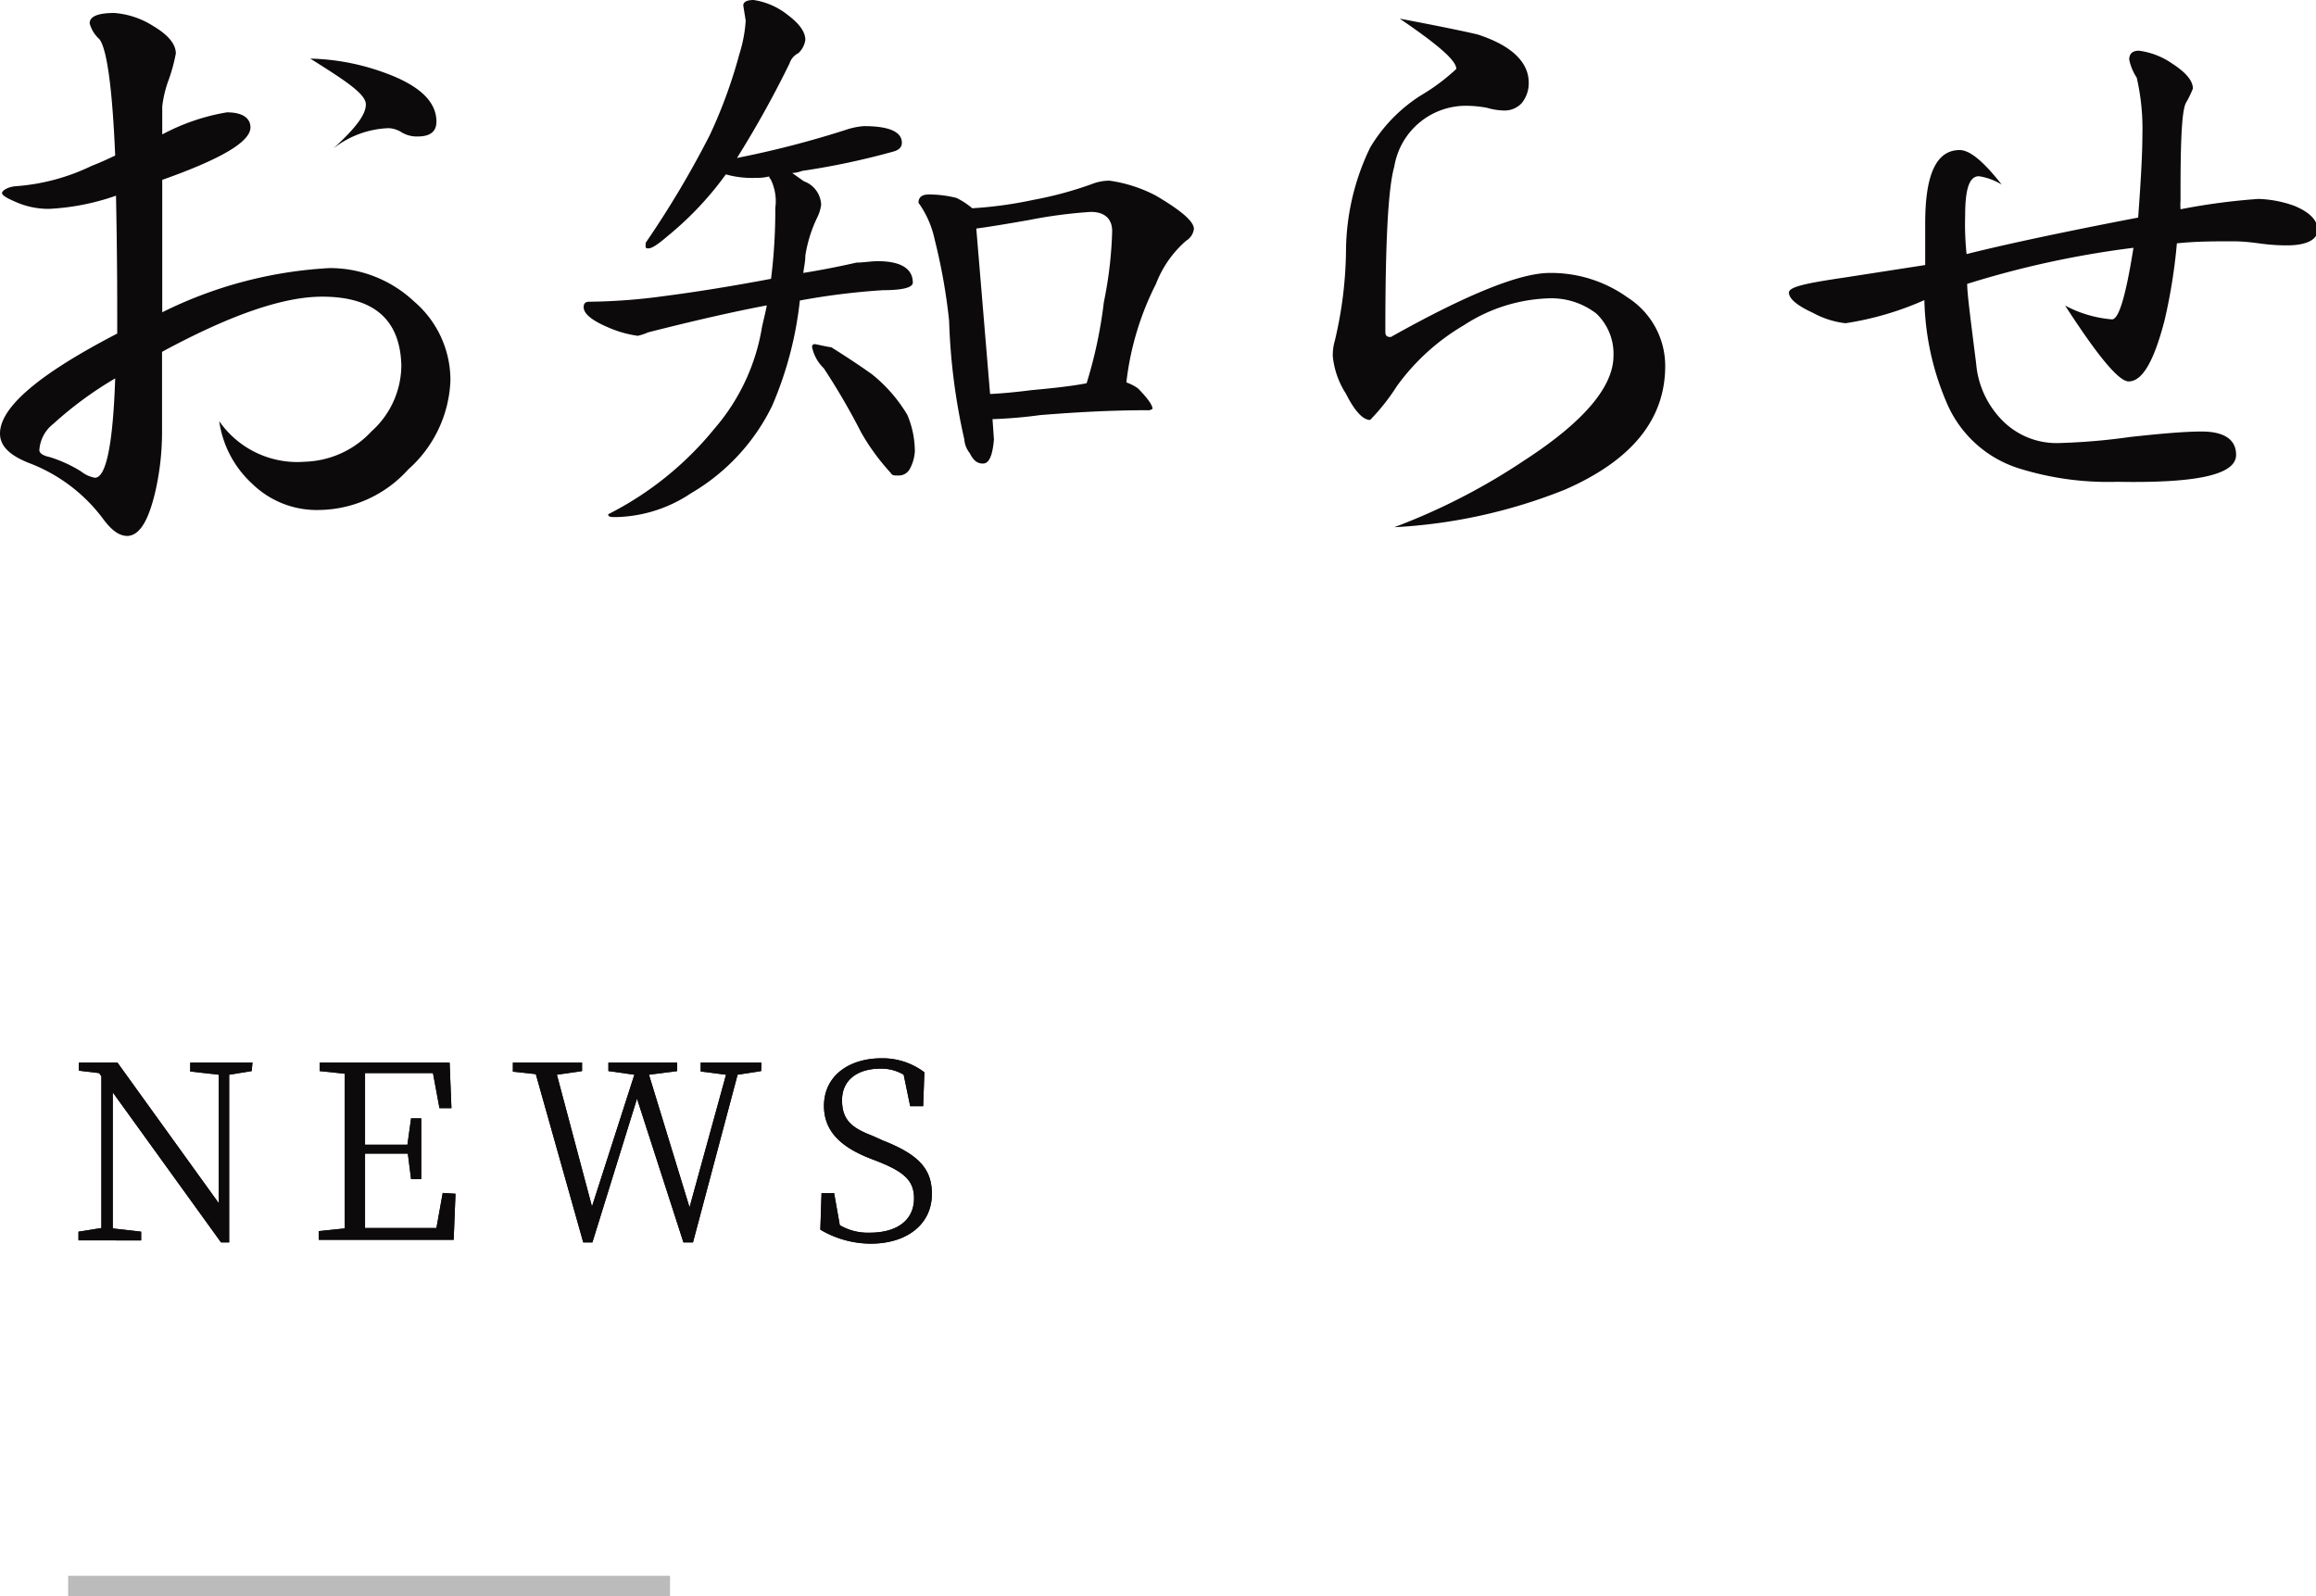
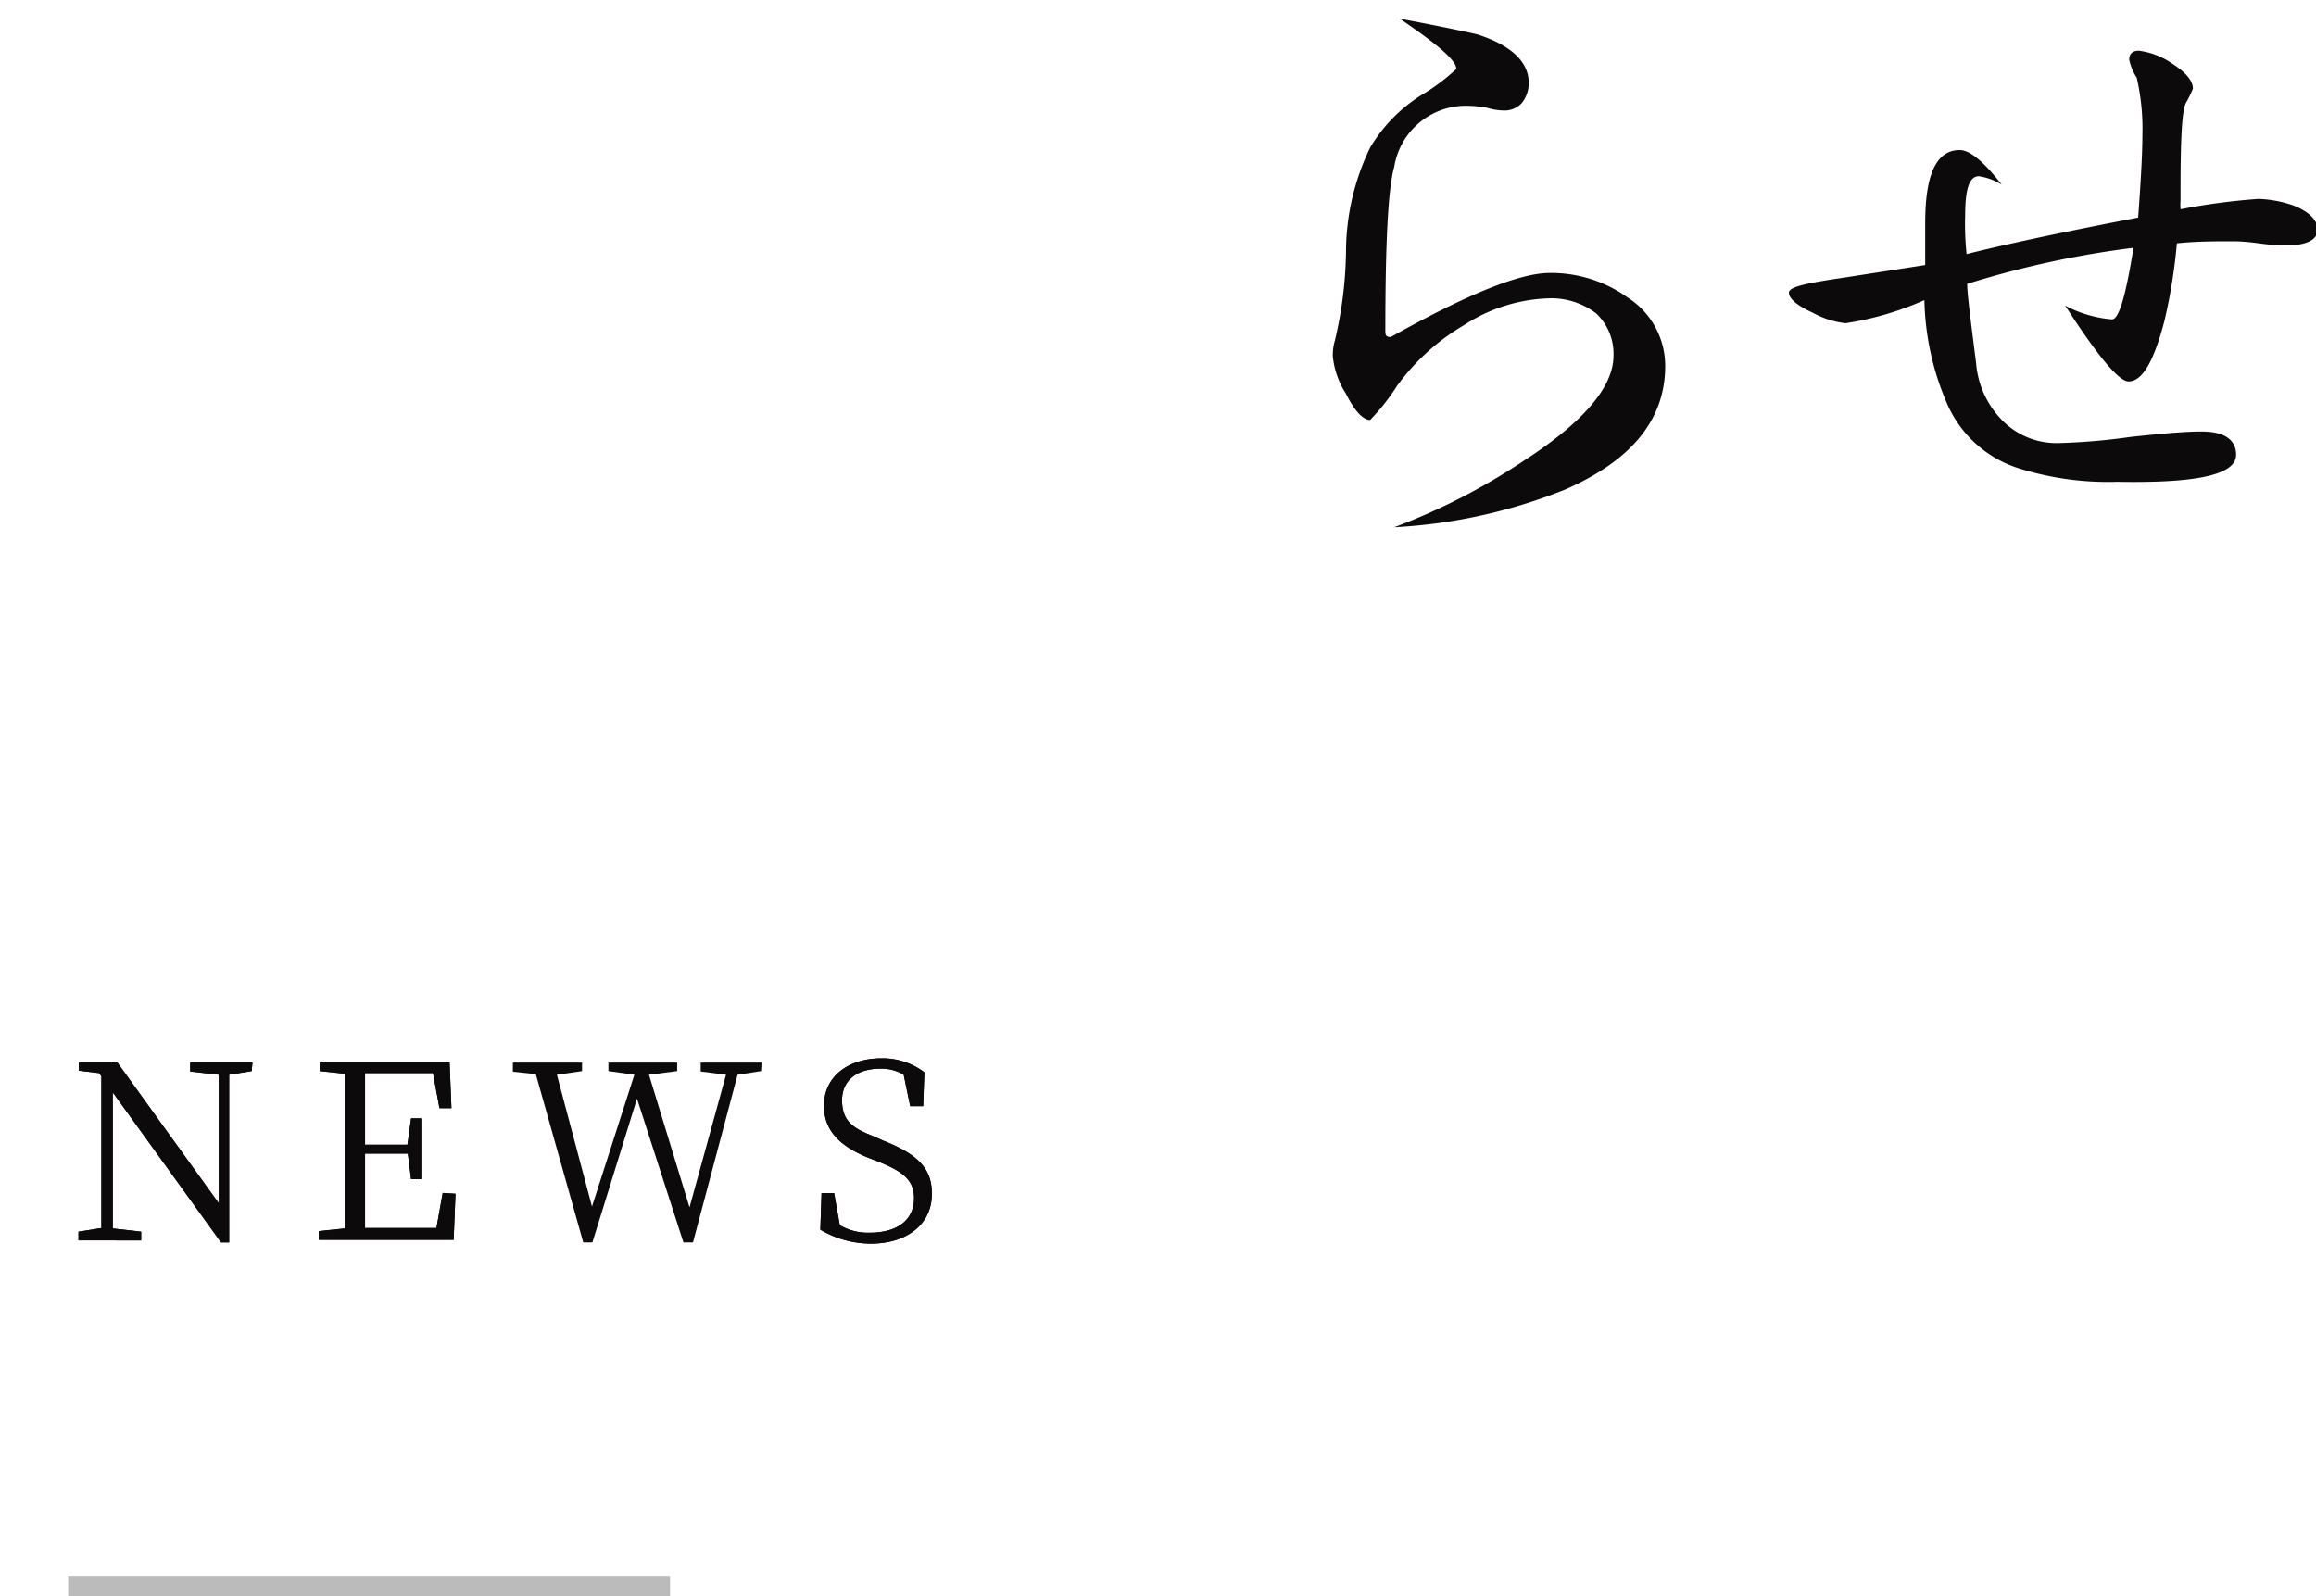
<svg xmlns="http://www.w3.org/2000/svg" viewBox="0 0 114.2 78.71">
  <defs>
    <style>.cls-1{fill:#0c0a0b;}.cls-2{fill:none;stroke:#bbb;stroke-miterlimit:10;}</style>
  </defs>
  <title>アセット 76</title>
  <g id="レイヤー_2" data-name="レイヤー 2">
    <g id="contents">
-       <path class="cls-1" d="M20.13,23.15a6,6,0,0,1-4.42,2,4.55,4.55,0,0,1-3.27-1.29,5.16,5.16,0,0,1-1.63-3.09,4.68,4.68,0,0,0,4.22,2,4.66,4.66,0,0,0,3.29-1.5A4.39,4.39,0,0,0,19.79,18c-.07-2.25-1.36-3.37-3.91-3.37-1.94,0-4.56.92-7.89,2.72v3.95a13.16,13.16,0,0,1-.31,2.85c-.34,1.5-.78,2.25-1.39,2.28-.41,0-.78-.27-1.19-.82a8.16,8.16,0,0,0-3.6-2.75C.48,22.47,0,22,0,21.38c0-1.29,1.9-2.92,5.78-4.93v-.37c0-.2,0-.41,0-.54,0-1,0-2.89-.06-5.89a11.69,11.69,0,0,1-3.3.65A4,4,0,0,1,.71,9.93C.31,9.76.1,9.62.1,9.52s.24-.31.72-.34a10.29,10.29,0,0,0,3.7-1c.34-.13.72-.3,1.16-.51-.14-3.33-.41-5.27-.78-5.74a1.62,1.62,0,0,1-.48-.78c0-.34.41-.51,1.22-.51a4.16,4.16,0,0,1,1.91.64c.74.44,1.12.89,1.12,1.36a8.52,8.52,0,0,1-.34,1.26A5.74,5.74,0,0,0,8,5.24V6.63a10.37,10.37,0,0,1,3.19-1.09c.75,0,1.16.27,1.16.75C12.34,7,10.88,7.85,8,8.87V15.4a21,21,0,0,1,8.26-2.18,6.06,6.06,0,0,1,4.15,1.64,5.1,5.1,0,0,1,1.8,3.91A6.17,6.17,0,0,1,20.13,23.15ZM2.62,20.91a1.78,1.78,0,0,0-.68,1.29c0,.14.17.27.51.34A6.67,6.67,0,0,1,4,23.25a1.52,1.52,0,0,0,.68.31c.55,0,.89-1.63,1-4.9A18.29,18.29,0,0,0,2.62,20.91Zm18-14.18a1.47,1.47,0,0,1-.81-.2,1.3,1.3,0,0,0-.65-.21,4.68,4.68,0,0,0-2.72,1c1.09-1,1.6-1.66,1.6-2.17S17.07,4,15.3,2.89A11.4,11.4,0,0,1,19,3.6C20.67,4.21,21.52,5,21.52,6,21.52,6.49,21.21,6.73,20.6,6.73Z" />
-       <path class="cls-1" d="M38.86.75c.54.41.85.81.85,1.22a1.11,1.11,0,0,1-.34.65.87.87,0,0,0-.44.51,50.63,50.63,0,0,1-2.59,4.66,48,48,0,0,0,5.41-1.4,3.5,3.5,0,0,1,.85-.17c1.22,0,1.87.27,1.87.82,0,.24-.17.37-.44.44a36.67,36.67,0,0,1-4.49.95,1.42,1.42,0,0,1-.48.1l.58.41a1.28,1.28,0,0,1,.85,1.16,2,2,0,0,1-.2.64,6.69,6.69,0,0,0-.58,1.87c0,.31-.07.58-.1.85.81-.13,1.7-.3,2.62-.51.34,0,.71-.07,1.05-.07,1.16,0,1.73.38,1.73,1.06,0,.24-.51.37-1.46.37a34.54,34.54,0,0,0-4.11.51A18,18,0,0,1,38.08,20a10.12,10.12,0,0,1-4,4.32A6.9,6.9,0,0,1,30.4,25.5c-.28,0-.41,0-.41-.14a16.13,16.13,0,0,0,5.23-4.21,10.17,10.17,0,0,0,2.35-5c.07-.34.17-.71.24-1.09-1.64.31-3.57.75-5.85,1.33a2.82,2.82,0,0,1-.51.17A5.43,5.43,0,0,1,30,16.15c-.81-.34-1.22-.68-1.22-1,0-.17.07-.27.27-.27a29,29,0,0,0,3.71-.28c1.32-.17,3.09-.44,5.26-.85a27.56,27.56,0,0,0,.21-3.5A2.43,2.43,0,0,0,38,8.84c-.07-.07-.07-.1-.07-.14a2.28,2.28,0,0,1-.61.07,4.85,4.85,0,0,1-1.53-.17,16,16,0,0,1-2.82,3c-.51.44-.82.65-1,.65s-.13-.07-.13-.28A47.52,47.52,0,0,0,35,6.66a24.29,24.29,0,0,0,1.46-4,6.88,6.88,0,0,0,.31-1.64L36.65.27c0-.17.17-.27.51-.27A3.55,3.55,0,0,1,38.86.75ZM41,17.13c.65.41,1.33.85,2,1.33a7.43,7.43,0,0,1,1.74,2,4.63,4.63,0,0,1,.37,1.8,2.07,2.07,0,0,1-.24.85.62.62,0,0,1-.58.34c-.2,0-.3,0-.37-.13a10.87,10.87,0,0,1-1.46-2,33.46,33.46,0,0,0-1.84-3.16,2,2,0,0,1-.58-1.06.13.13,0,0,1,.14-.13C40.36,17,40.63,17.07,41,17.13Zm6.16-7.37a3.72,3.72,0,0,1,.78.51,20,20,0,0,0,3-.41,18.23,18.23,0,0,0,2.89-.78,2.38,2.38,0,0,1,.88-.17A7,7,0,0,1,57,9.65c1.22.72,1.87,1.26,1.87,1.64a.79.79,0,0,1-.38.58A5.36,5.36,0,0,0,57,14a14.29,14.29,0,0,0-1.46,4.86,2.13,2.13,0,0,1,.58.3c.47.48.71.82.71,1a.36.36,0,0,1-.27.07c-1.77,0-3.54.1-5.27.24a23,23,0,0,1-2.35.2l.07,1c-.07.81-.24,1.19-.54,1.19s-.48-.17-.65-.51a1.22,1.22,0,0,1-.27-.68,30.48,30.48,0,0,1-.75-5.85,28.53,28.53,0,0,0-.71-4A4.83,4.83,0,0,0,45.29,10c0-.27.17-.41.51-.41A5.65,5.65,0,0,1,47.16,9.76Zm3.7,9.48c1.09-.1,2-.2,2.72-.34a22.41,22.41,0,0,0,.85-4,19.8,19.8,0,0,0,.41-3.5c0-.61-.37-.95-1.05-.95a23.64,23.64,0,0,0-3.1.41c-1.15.2-2,.34-2.55.41l.68,8.16Q49.69,19.39,50.86,19.24Z" />
      <path class="cls-1" d="M77.18,24.14A26.27,26.27,0,0,1,68.75,26a31.29,31.29,0,0,0,6.42-3.3c2.93-1.9,4.39-3.63,4.39-5.16a2.73,2.73,0,0,0-.85-2.08,3.63,3.63,0,0,0-2.28-.75,8.12,8.12,0,0,0-4.25,1.33,10.83,10.83,0,0,0-3.3,3,10.34,10.34,0,0,1-1.32,1.67c-.34,0-.75-.41-1.19-1.29a4.17,4.17,0,0,1-.65-1.84,2.5,2.5,0,0,1,.1-.78,20,20,0,0,0,.55-4.39,11.85,11.85,0,0,1,1.19-5.13,7.69,7.69,0,0,1,2.51-2.58A10,10,0,0,0,71.81,3.4c0-.44-1-1.26-2.79-2.48,2.18.41,3.43.68,3.84.78,1.67.54,2.52,1.36,2.52,2.38a1.56,1.56,0,0,1-.34,1,1.15,1.15,0,0,1-.85.37,3.08,3.08,0,0,1-.85-.13,5.5,5.5,0,0,0-.89-.1,3.58,3.58,0,0,0-3.7,3c-.31,1.09-.44,3.81-.44,8.13,0,.2.06.27.27.27q5.65-3.17,7.85-3.16a6.48,6.48,0,0,1,3.84,1.22,4,4,0,0,1,1.84,3.37C82.11,20.7,80.44,22.71,77.18,24.14Z" />
      <path class="cls-1" d="M112.78,12.1c-.21,0-.68,0-1.4-.1s-1.15-.1-1.26-.1c-.91,0-1.83,0-2.78.1a27.17,27.17,0,0,1-.61,3.81c-.52,2-1.09,3-1.77,3-.48,0-1.5-1.22-3.13-3.74a5.94,5.94,0,0,0,2.31.68c.34,0,.68-1.15,1.06-3.53A46.71,46.71,0,0,0,97,14c0,.48.17,1.77.44,3.91a4.53,4.53,0,0,0,1.36,2.89,3.75,3.75,0,0,0,2.69,1.05,30.85,30.85,0,0,0,3.54-.3c1.56-.17,2.72-.27,3.53-.27,1.12,0,1.7.4,1.7,1.15,0,1-2,1.4-5.85,1.33a14.74,14.74,0,0,1-4.82-.65A5.74,5.74,0,0,1,96.05,20a13.49,13.49,0,0,1-1.16-5.2A15.16,15.16,0,0,1,91,15.94a4.36,4.36,0,0,1-1.6-.51c-.81-.37-1.19-.71-1.19-1s.89-.47,2.72-.74l4-.62V11c0-2.38.54-3.6,1.7-3.6.51,0,1.19.58,2.07,1.7a3.06,3.06,0,0,0-1.12-.41c-.48,0-.68.64-.68,1.94a14.13,14.13,0,0,0,.07,1.9c1.46-.37,4.28-1,8.46-1.8q.21-2.81.21-4.08a11.19,11.19,0,0,0-.28-2.82,2.57,2.57,0,0,1-.37-.89c0-.27.14-.44.48-.44a3.73,3.73,0,0,1,1.66.65c.68.44,1,.85,1,1.22a5.14,5.14,0,0,1-.33.68c-.21.34-.28,1.77-.28,4.35v.48a2.92,2.92,0,0,0,0,.44,31.69,31.69,0,0,1,3.84-.51,5.71,5.71,0,0,1,1.77.34c.75.31,1.15.71,1.15,1.19S113.73,12.1,112.78,12.1Z" />
      <path class="cls-1" d="M12.41,52.82,11.3,53v8.27h-.4l-5.34-7.4v6.71l1.4.16v.43H3.87v-.43L5,60.56V53.08l-.11-.16-1-.12v-.4H5.79l5,6.94V53l-1.41-.16V52.4h3.07Z" />
      <path class="cls-1" d="M22.46,58.87l-.09,2.27H15.72v-.43L17,60.58c0-1.14,0-2.31,0-3.48v-.66c0-1.16,0-2.34,0-3.49l-1.24-.13V52.4h6.41l.09,2.25h-.59l-.32-1.73H18c0,1.13,0,2.31,0,3.53h2.09l.18-1.3h.5v3h-.5l-.16-1.26H18c0,1.33,0,2.51,0,3.67h3.52l.31-1.73Z" />
      <path class="cls-1" d="M37.53,52.82,36.37,53l-2.2,8.27H33.7l-2.29-7.09-2.2,7.09h-.45l-2.34-8.3-1.13-.12V52.4H28.7v.42L27.46,53l1.73,6.5L31.28,53,30,52.82V52.4h3.39v.42L32,53l2,6.54L35.8,53l-1.25-.16V52.4h3Z" />
      <path class="cls-1" d="M43.55,56.25c1.78.7,2.4,1.42,2.4,2.63,0,1.53-1.28,2.45-3,2.45a4.9,4.9,0,0,1-2.5-.69l.06-1.8h.62l.28,1.58a2.74,2.74,0,0,0,1.48.37c1.31,0,2.18-.59,2.18-1.7,0-.87-.5-1.3-1.75-1.8l-.49-.19c-1.34-.54-2.2-1.3-2.2-2.56,0-1.5,1.25-2.35,2.84-2.35a3.42,3.42,0,0,1,2.11.69l-.06,1.67h-.64L44.56,53a2.15,2.15,0,0,0-1.15-.3c-1.09,0-1.89.53-1.89,1.56s.56,1.39,1.52,1.76Z" />
      <path class="cls-1" d="M12.41,52.82,11.3,53v8.27h-.4l-5.34-7.4v6.71l1.4.16v.43H3.87v-.43L5,60.56V53.08l-.11-.16-1-.12v-.4H5.79l5,6.94V53l-1.41-.16V52.4h3.07Z" />
      <path class="cls-1" d="M22.46,58.87l-.09,2.27H15.72v-.43L17,60.58c0-1.14,0-2.31,0-3.48v-.66c0-1.16,0-2.34,0-3.49l-1.24-.13V52.4h6.41l.09,2.25h-.59l-.32-1.73H18c0,1.13,0,2.31,0,3.53h2.09l.18-1.3h.5v3h-.5l-.16-1.26H18c0,1.33,0,2.51,0,3.67h3.52l.31-1.73Z" />
-       <path class="cls-1" d="M37.53,52.82,36.37,53l-2.2,8.27H33.7l-2.29-7.09-2.2,7.09h-.45l-2.34-8.3-1.13-.12V52.4H28.7v.42L27.46,53l1.73,6.5L31.28,53,30,52.82V52.4h3.39v.42L32,53l2,6.54L35.8,53l-1.25-.16V52.4h3Z" />
      <path class="cls-1" d="M43.55,56.25c1.78.7,2.4,1.42,2.4,2.63,0,1.53-1.28,2.45-3,2.45a4.9,4.9,0,0,1-2.5-.69l.06-1.8h.62l.28,1.58a2.74,2.74,0,0,0,1.48.37c1.31,0,2.18-.59,2.18-1.7,0-.87-.5-1.3-1.75-1.8l-.49-.19c-1.34-.54-2.2-1.3-2.2-2.56,0-1.5,1.25-2.35,2.84-2.35a3.42,3.42,0,0,1,2.11.69l-.06,1.67h-.64L44.56,53a2.15,2.15,0,0,0-1.15-.3c-1.09,0-1.89.53-1.89,1.56s.56,1.39,1.52,1.76Z" />
      <line class="cls-2" x1="3.36" y1="78.21" x2="33.04" y2="78.21" />
    </g>
  </g>
</svg>